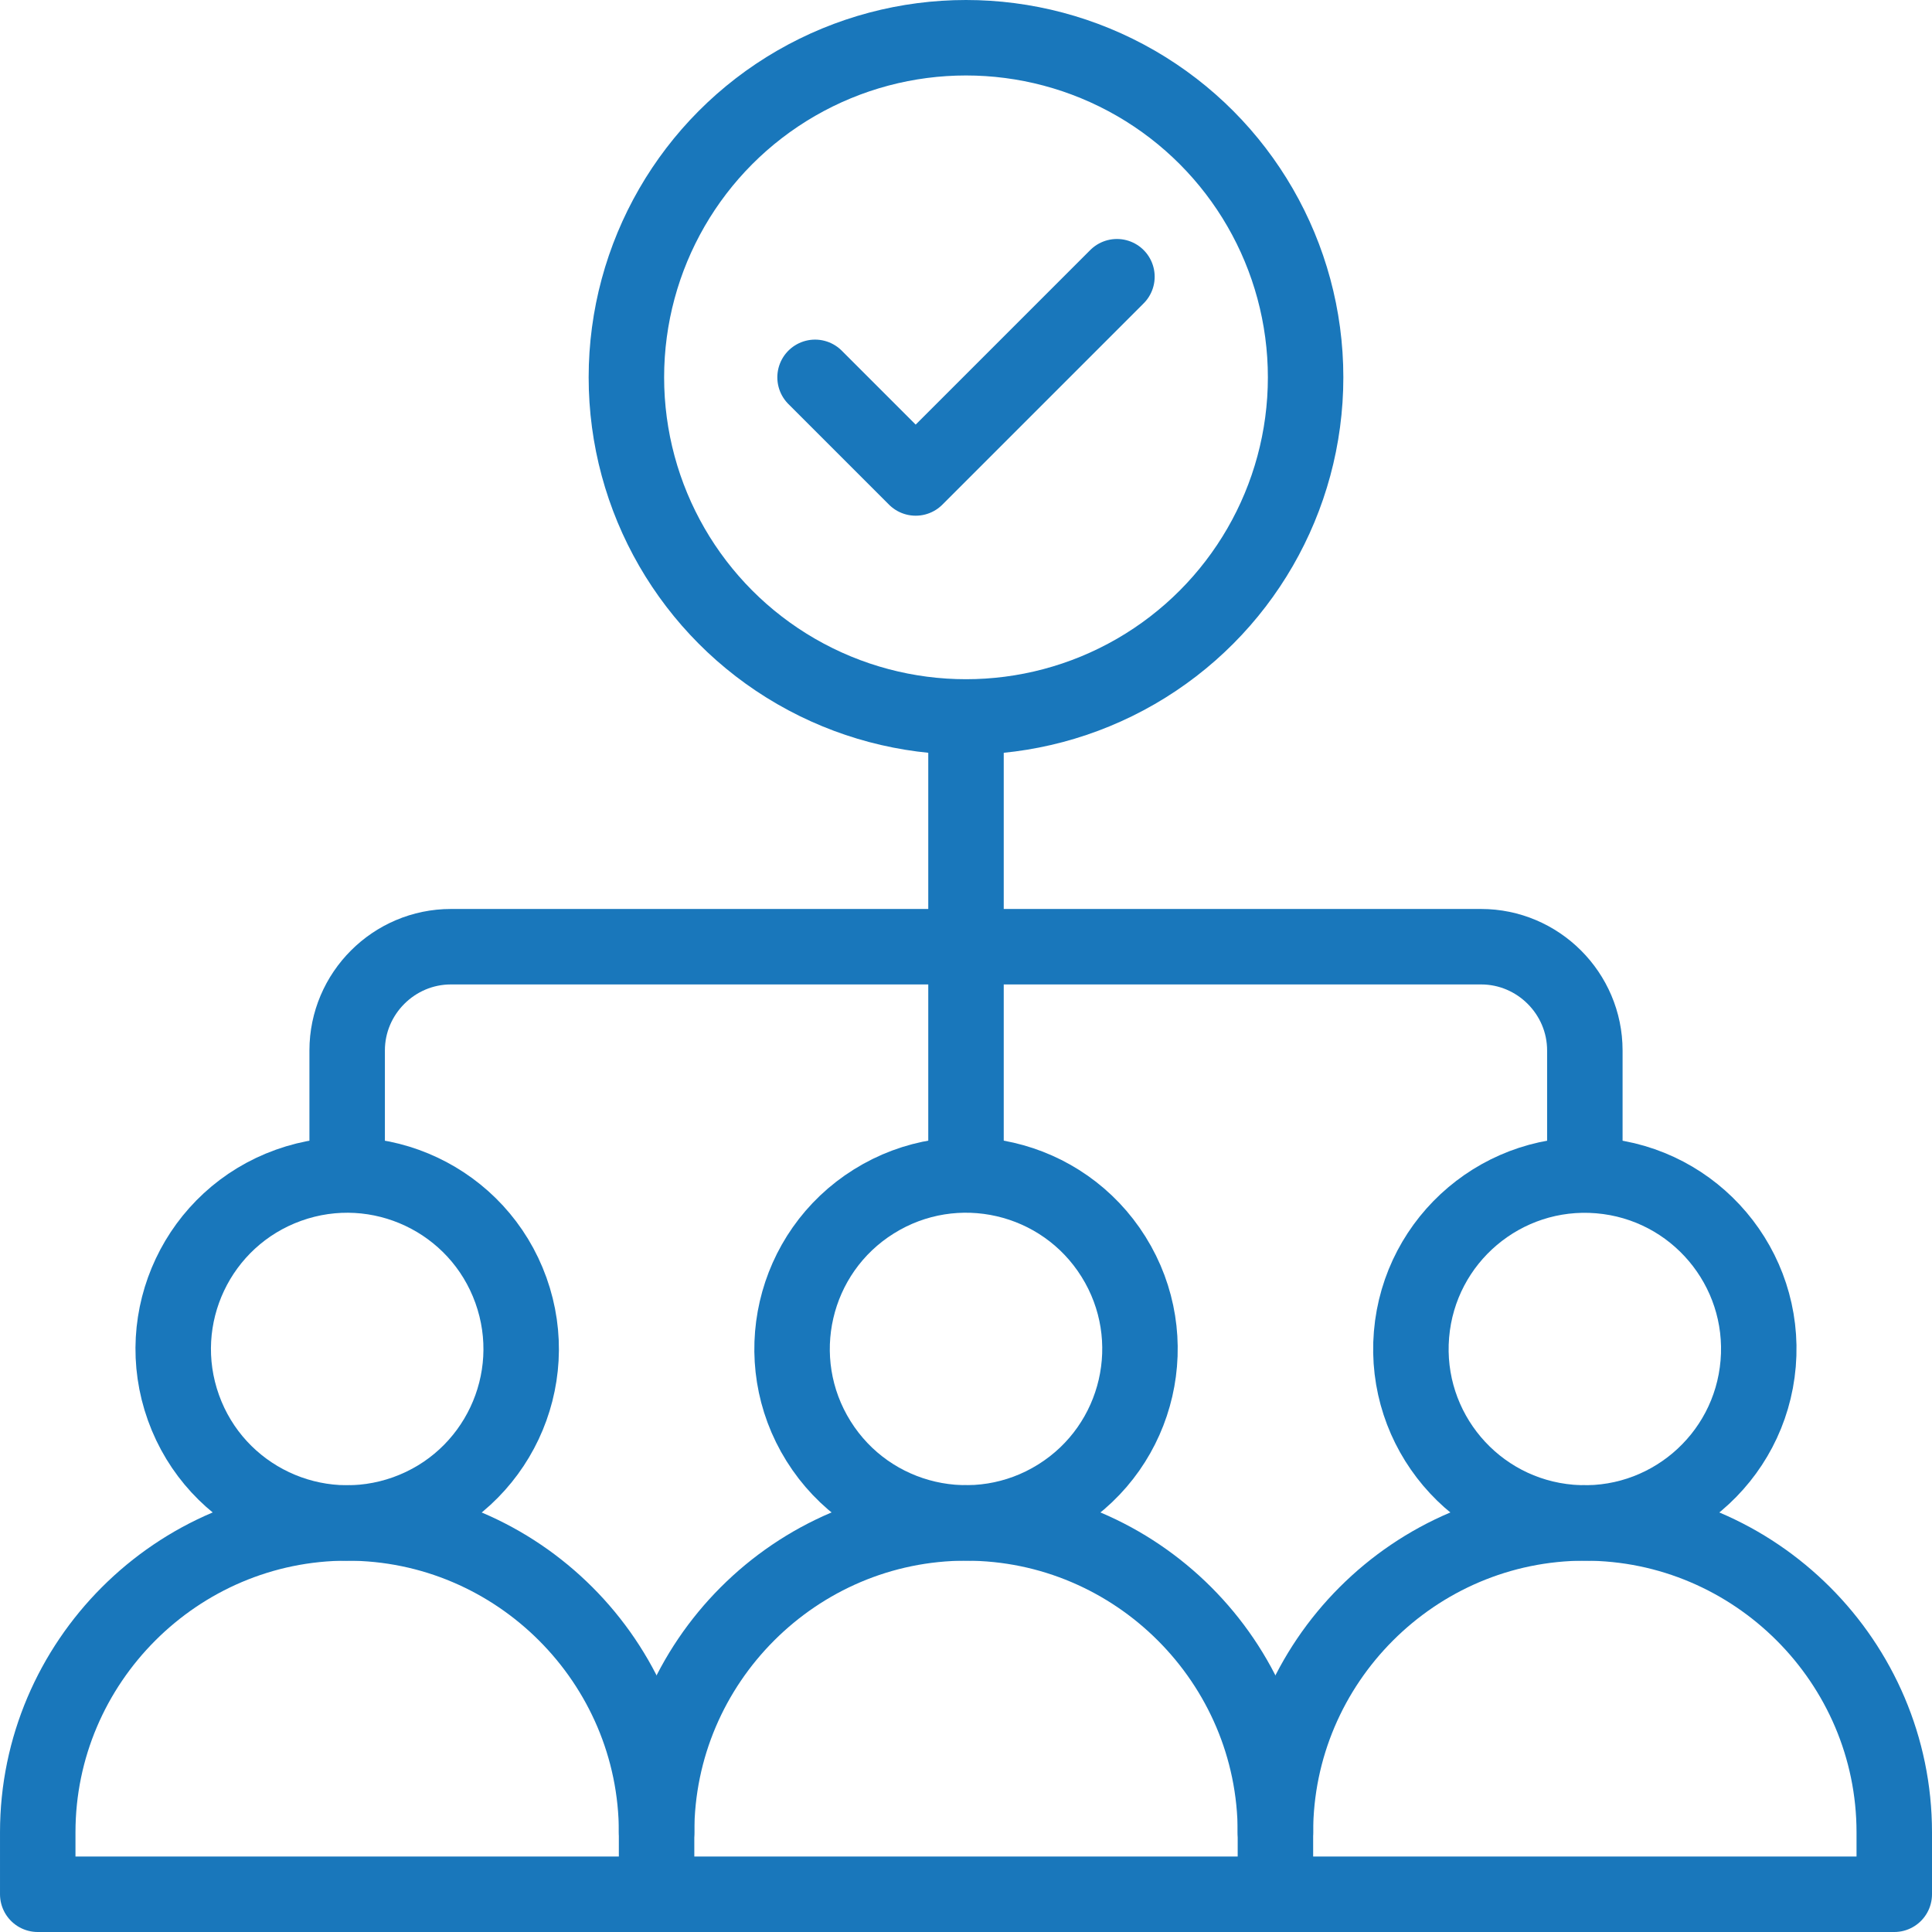
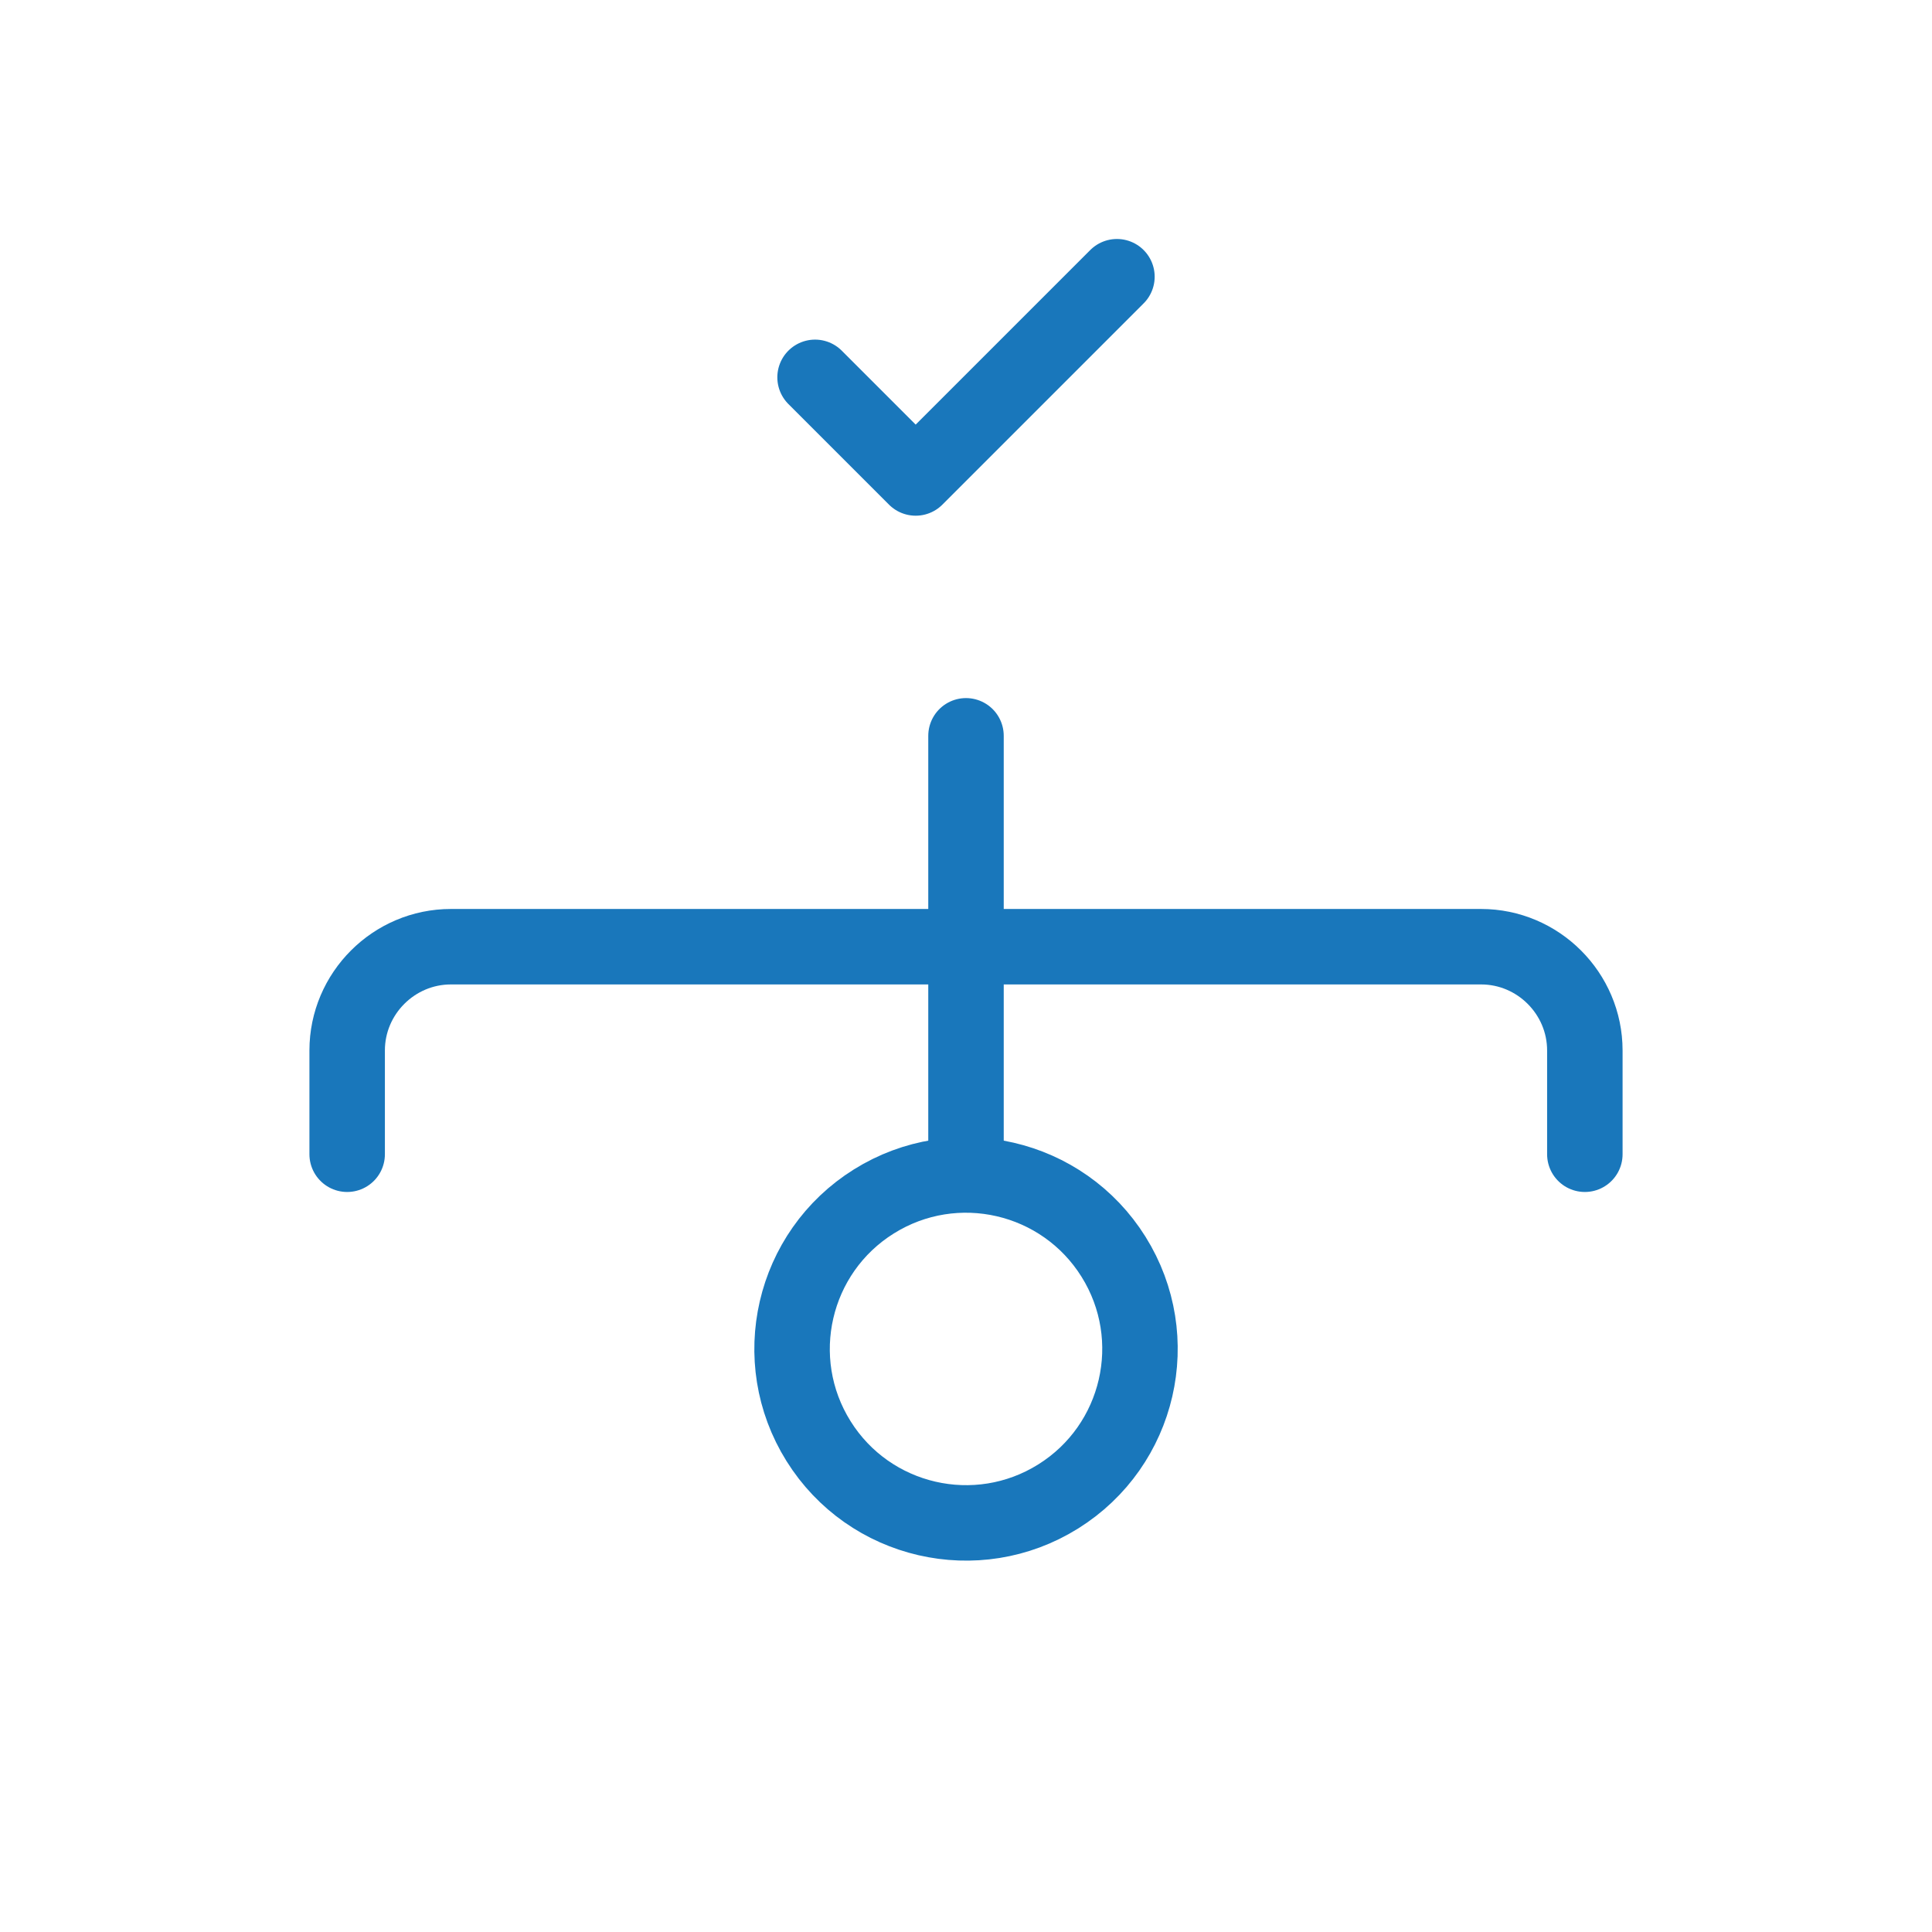
<svg xmlns="http://www.w3.org/2000/svg" version="1.1" width="512" height="512" x="0" y="0" viewBox="0 0 512.002 512.002" style="enable-background:new 0 0 512 512" xml:space="preserve" class="">
  <g>
-     <path d="M174.001 497.002v-11.406c0-45.1 36.9-81.999 82-81.999s82 36.899 82 81.999v11.406" style="fill-rule:evenodd;clip-rule:evenodd;stroke-width:20;stroke-linecap:round;stroke-linejoin:round;stroke-miterlimit:22.926;" fill-rule="evenodd" clip-rule="evenodd" fill="none" stroke="#1977bb" stroke-width="20" stroke-linecap="round" stroke-linejoin="round" stroke-miterlimit="22.926" data-original="#000000" class="" />
-     <path d="M338.001 485.596c0-45.1 36.9-81.999 82-81.999s82 36.899 82 81.999v16.406h-492v-16.406c0-45.1 36.9-81.999 82-81.999s82 36.899 82 81.999" style="fill-rule:evenodd;clip-rule:evenodd;stroke-width:20;stroke-linecap:round;stroke-linejoin:round;stroke-miterlimit:22.926;" fill-rule="evenodd" clip-rule="evenodd" fill="none" stroke="#1977bb" stroke-width="20" stroke-linecap="round" stroke-linejoin="round" stroke-miterlimit="22.926" data-original="#000000" class="" />
-     <circle cx="92.001" cy="357.501" r="46.096" style="fill-rule:evenodd;clip-rule:evenodd;stroke-width:20;stroke-linecap:round;stroke-linejoin:round;stroke-miterlimit:22.926;" transform="rotate(-19.729 92.001 357.475)" fill-rule="evenodd" clip-rule="evenodd" fill="none" stroke="#1977bb" stroke-width="20" stroke-linecap="round" stroke-linejoin="round" stroke-miterlimit="22.926" data-original="#000000" class="" />
    <ellipse cx="256.001" cy="357.501" rx="46.095" ry="46.096" style="fill-rule:evenodd;clip-rule:evenodd;stroke-width:20;stroke-linecap:round;stroke-linejoin:round;stroke-miterlimit:22.926;" transform="rotate(-32 255.979 357.481)" fill-rule="evenodd" clip-rule="evenodd" fill="none" stroke="#1977bb" stroke-width="20" stroke-linecap="round" stroke-linejoin="round" stroke-miterlimit="22.926" data-original="#000000" class="" />
-     <ellipse cx="420.001" cy="357.501" rx="46.096" ry="46.095" style="fill-rule:evenodd;clip-rule:evenodd;stroke-width:20;stroke-linecap:round;stroke-linejoin:round;stroke-miterlimit:22.926;" transform="rotate(-85.21 420.003 357.504)" fill-rule="evenodd" clip-rule="evenodd" fill="none" stroke="#1977bb" stroke-width="20" stroke-linecap="round" stroke-linejoin="round" stroke-miterlimit="22.926" data-original="#000000" class="" />
-     <circle cx="256.001" cy="100" r="90" style="fill-rule:evenodd;clip-rule:evenodd;stroke-width:20;stroke-linecap:round;stroke-linejoin:round;stroke-miterlimit:22.926;" fill-rule="evenodd" clip-rule="evenodd" fill="none" stroke="#1977bb" stroke-width="20" stroke-linecap="round" stroke-linejoin="round" stroke-miterlimit="22.926" data-original="#000000" class="" />
    <path d="m296.001 73.333-53.334 53.334L216.001 100M256.001 195v110.888M92.001 305.888v-27.5c0-15.125 12.375-27.5 27.5-27.5h273c15.125 0 27.5 12.375 27.5 27.5v27.5" style="fill-rule:evenodd;clip-rule:evenodd;stroke-width:20;stroke-linecap:round;stroke-linejoin:round;stroke-miterlimit:22.926;" fill-rule="evenodd" clip-rule="evenodd" fill="none" stroke="#1977bb" stroke-width="20" stroke-linecap="round" stroke-linejoin="round" stroke-miterlimit="22.926" data-original="#000000" class="" />
  </g>
</svg>